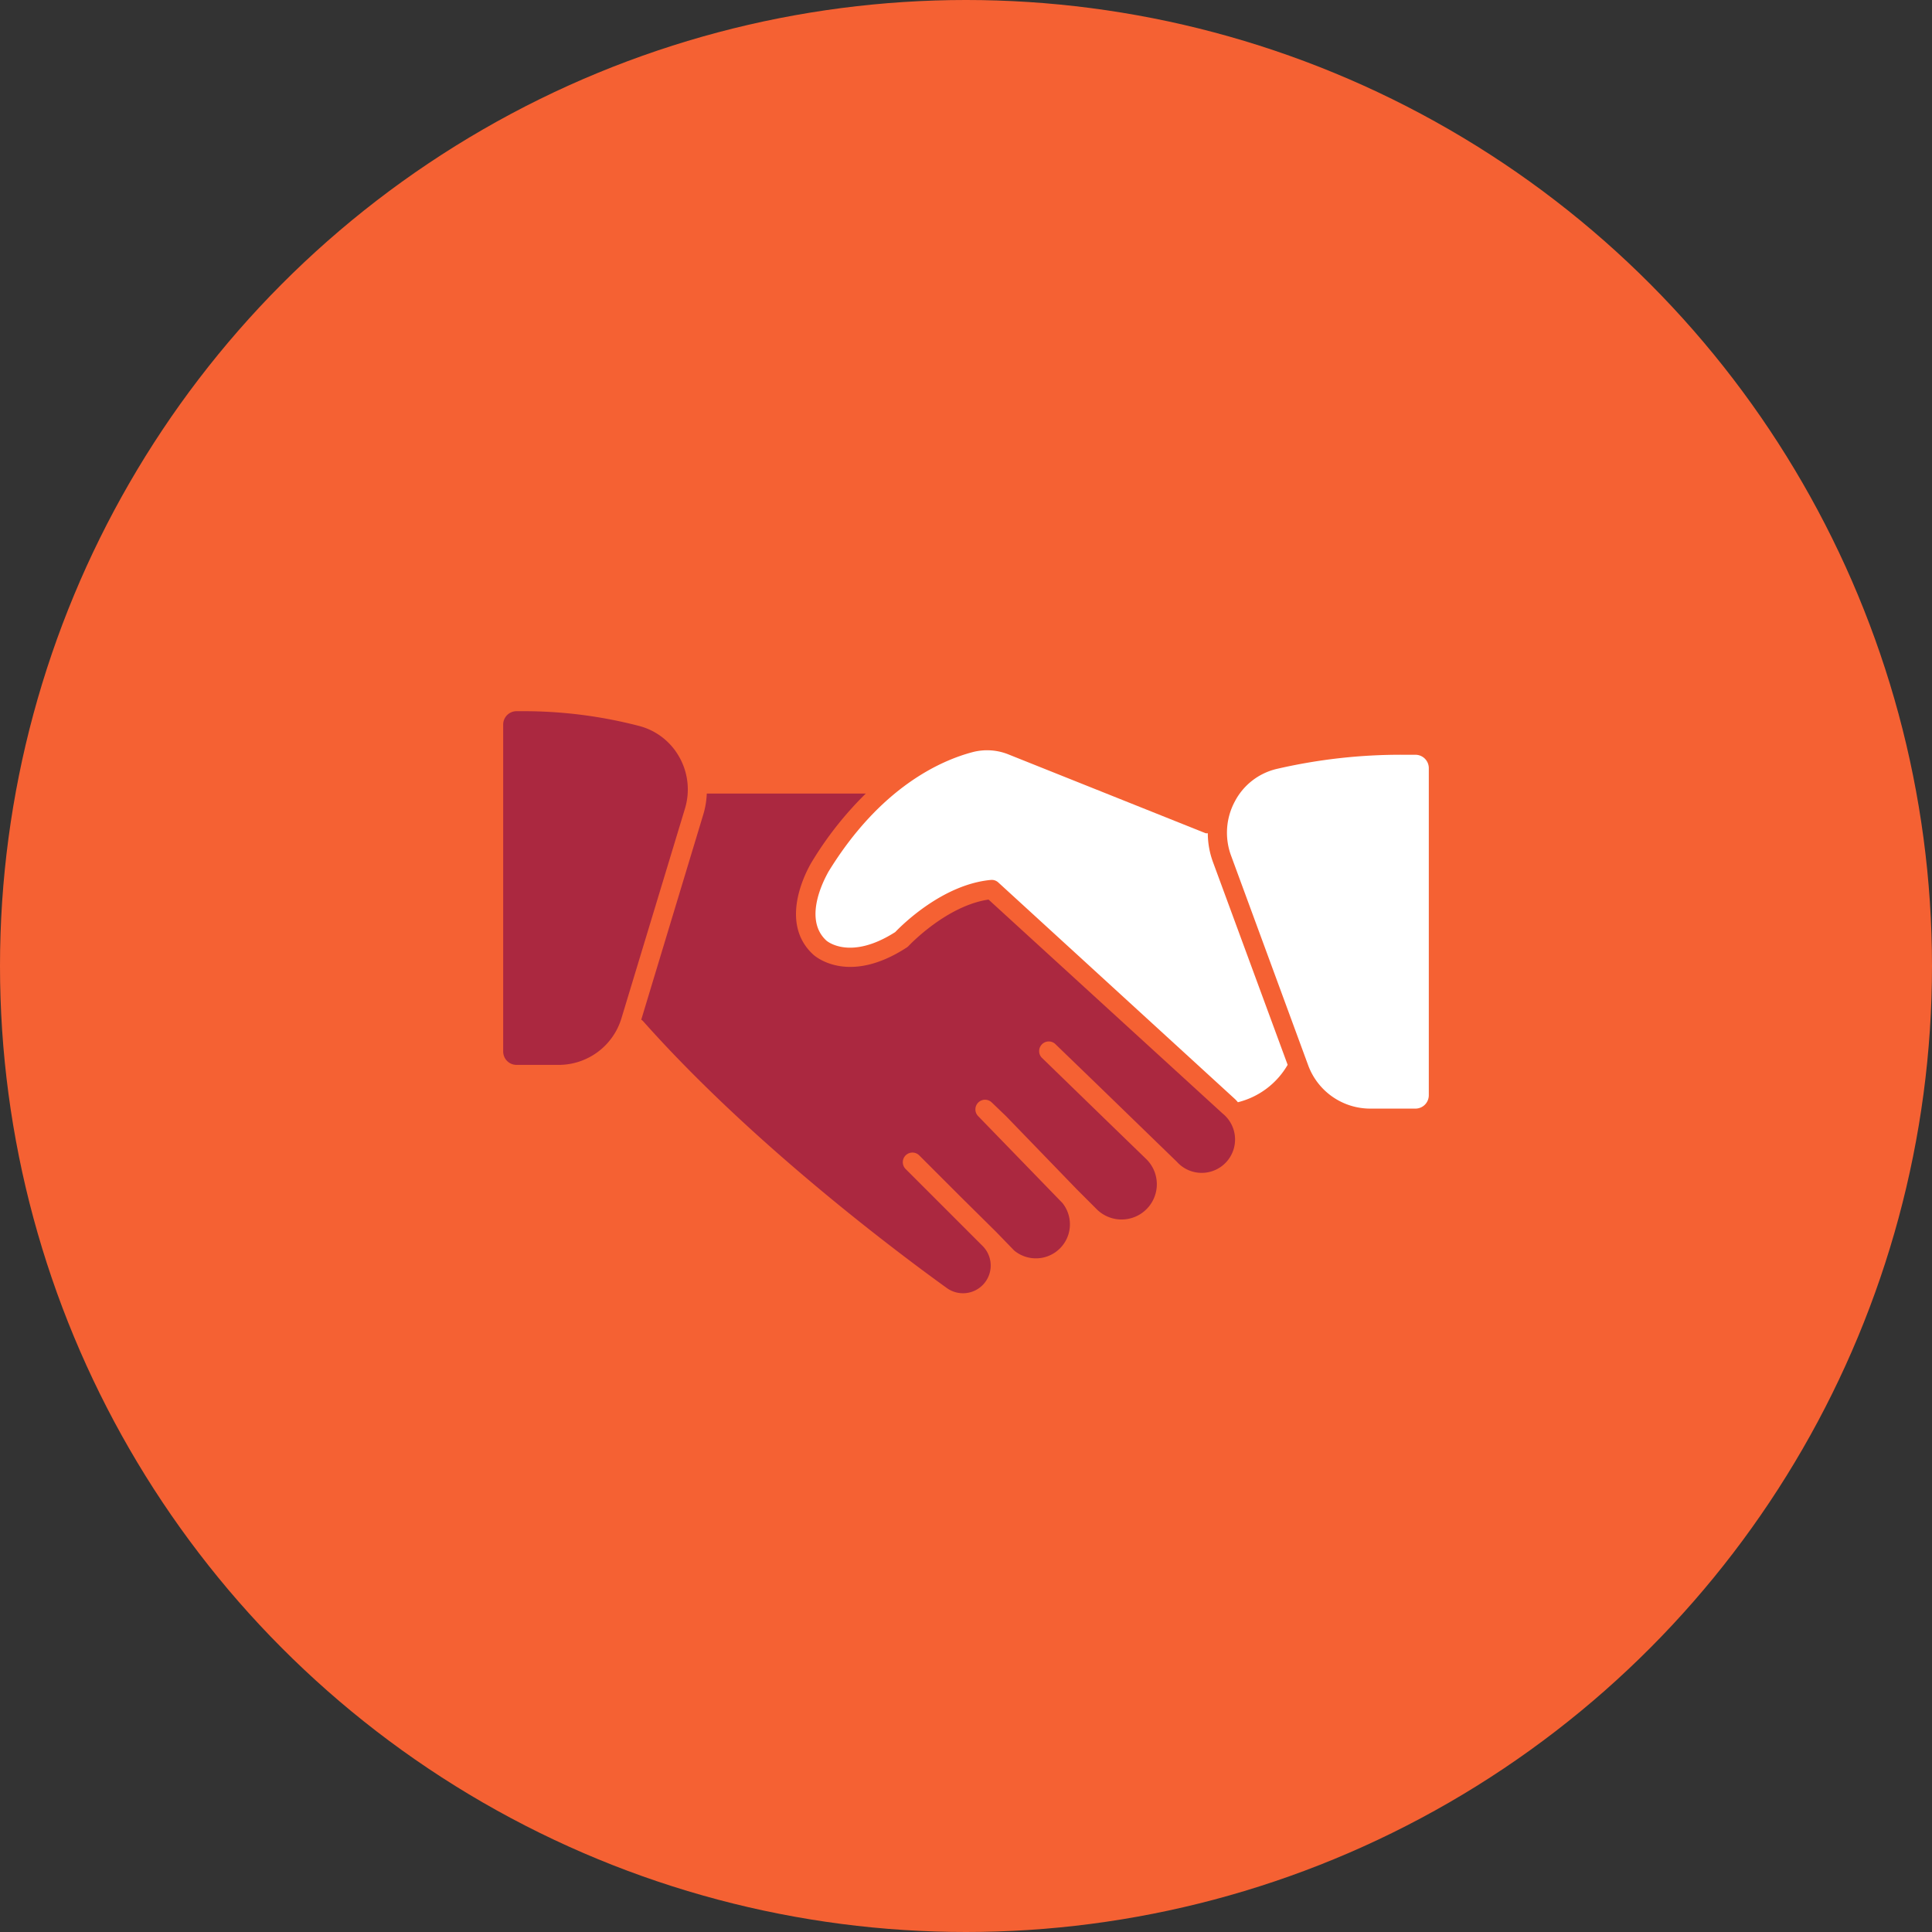
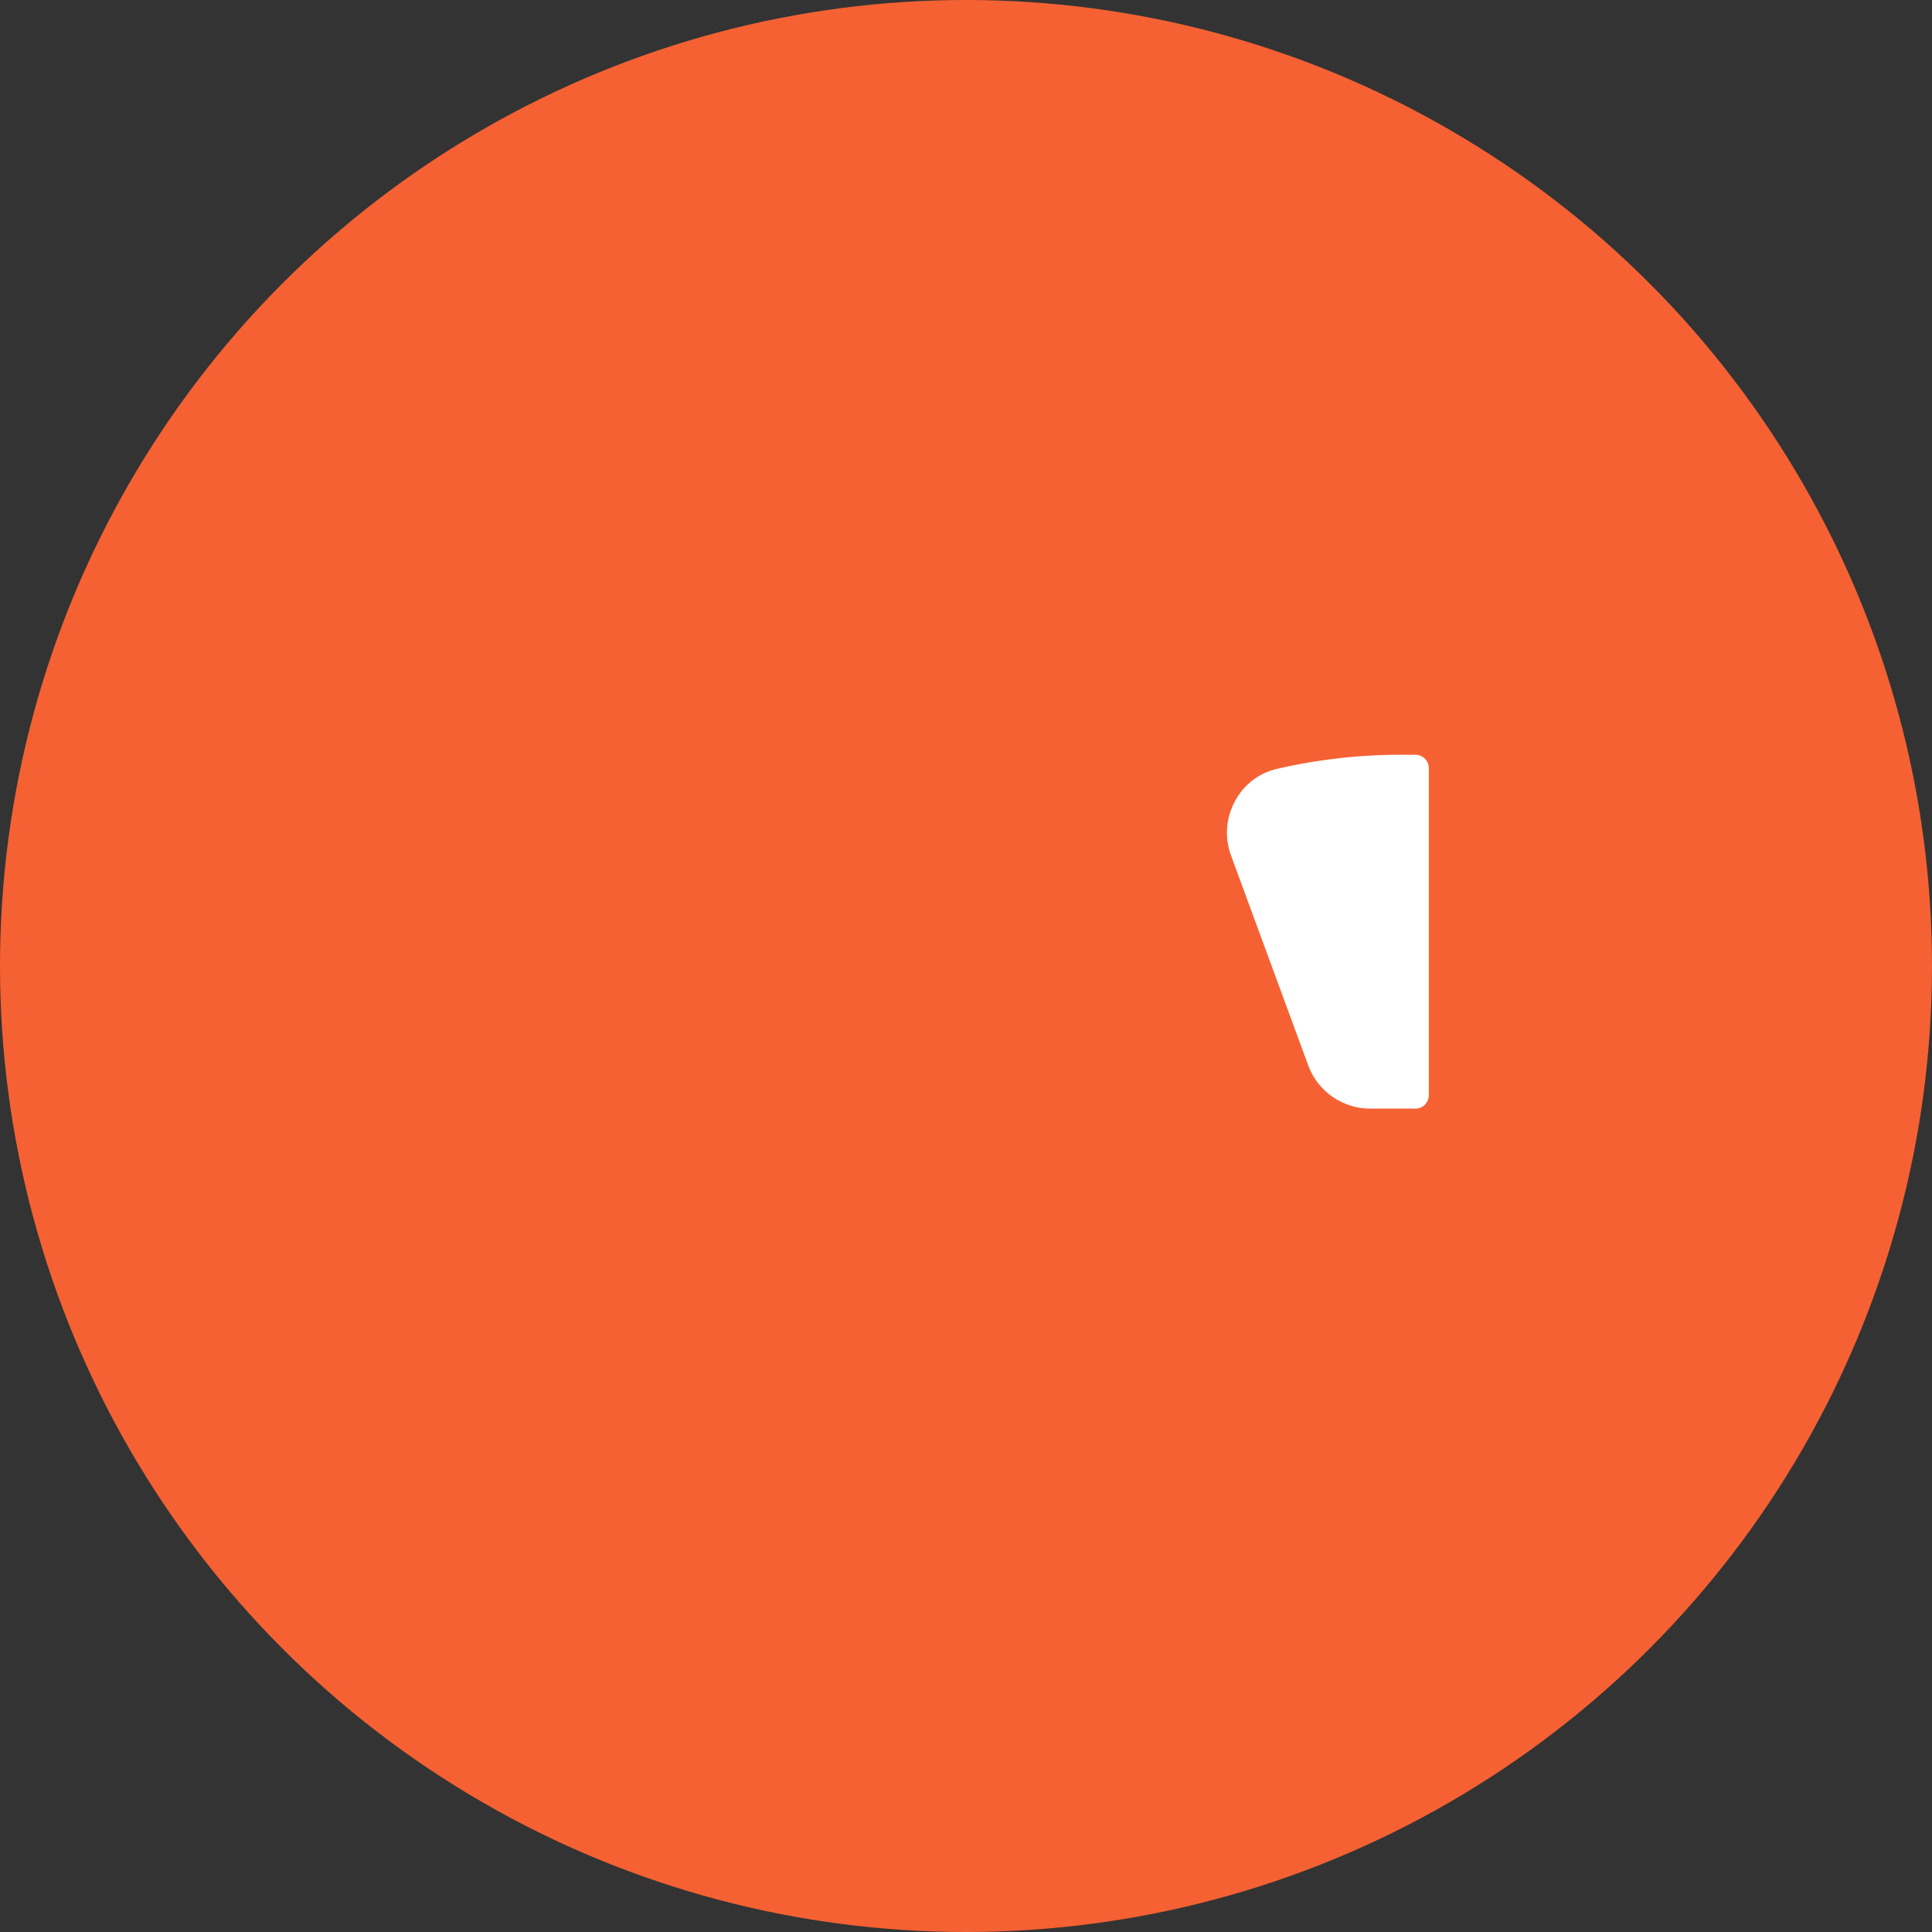
<svg xmlns="http://www.w3.org/2000/svg" width="130" height="130" viewBox="0 0 130 130">
  <rect x="0" y="0" width="130" height="130" fill="#333333" stroke="none" />
  <g id="Groupe_3295" data-name="Groupe 3295" transform="translate(-1341.695 -5527)">
    <circle id="Ellipse_74" data-name="Ellipse 74" cx="65" cy="65" r="65" transform="translate(1341.695 5527)" fill="#f56133" />
-     <path id="Tracé_6308" data-name="Tracé 6308" d="M11.866,3.114A4.351,4.351,0,0,0,9.193,1.006,30.85,30.85,0,0,0,1.3,0H.889A.9.9,0,0,0,0,.9V22.9a.9.9,0,0,0,.9.9H3.718a4.412,4.412,0,0,0,4.243-3.147L12.23,6.559a4.44,4.44,0,0,0-.363-3.445" transform="translate(1375.553 5574.854)" fill="#ab2840" />
-     <path id="Tracé_6309" data-name="Tracé 6309" d="M59.14,11.583a5.647,5.647,0,0,1-.35-1.946,1.048,1.048,0,0,1-.143,0l-13.261-5.3a3.845,3.845,0,0,0-2.407-.162c-2.128.558-6.222,2.342-9.732,8.077,0,.039-1.843,3.043-.117,4.613.065.052,1.615,1.343,4.626-.577.448-.467,3.192-3.211,6.442-3.51a.65.65,0,0,1,.493.169L60.632,27.537a2.66,2.66,0,0,1,.182.2,5.359,5.359,0,0,0,3.348-2.517Z" transform="translate(1364.176 5573.43)" fill="#fff" />
-     <path id="Tracé_6310" data-name="Tracé 6310" d="M37.689,15.68c-2.855.422-5.359,3.1-5.385,3.127a.63.63,0,0,1-.123.1c-3.945,2.563-6.176.571-6.274.487-2.524-2.29-.208-6.086-.11-6.248a23.374,23.374,0,0,1,3.633-4.6h-10.7A5.633,5.633,0,0,1,18.5,9.938L14.32,23.764a.408.408,0,0,1,.117.091C21.612,31.926,31.111,39.1,34.873,41.813A1.864,1.864,0,0,0,37.3,39l-5.19-5.19a.649.649,0,0,1,0-.917l0,0a.648.648,0,0,1,.915,0l2.751,2.751,2.426,2.4,1.213,1.252a2.29,2.29,0,0,0,3.244-3.2l-5.664-5.839a.649.649,0,0,1,.917-.919l0,0,.96.921,4.762,4.924,1.3,1.3a2.372,2.372,0,0,0,3.477-3.226c-.04-.044-.08-.087-.123-.128l-2.731-2.647L41.251,26.3a.649.649,0,0,1,.9-.928l2.8,2.705,1.512,1.466,3.893,3.776a2.245,2.245,0,1,0,3.082-3.244Z" transform="translate(1370.523 5571.85)" fill="#ab2840" />
    <path id="Tracé_6311" data-name="Tracé 6311" d="M87.772,4.52H87a37.061,37.061,0,0,0-8.616.96,4.288,4.288,0,0,0-2.79,2.186,4.444,4.444,0,0,0-.247,3.653l5.19,14.111a4.451,4.451,0,0,0,4.159,2.9H87.74a.9.9,0,0,0,.908-.9V5.421a.9.9,0,0,0-.876-.9" transform="translate(1349.188 5573.266)" fill="#fff" />
  </g>
</svg>